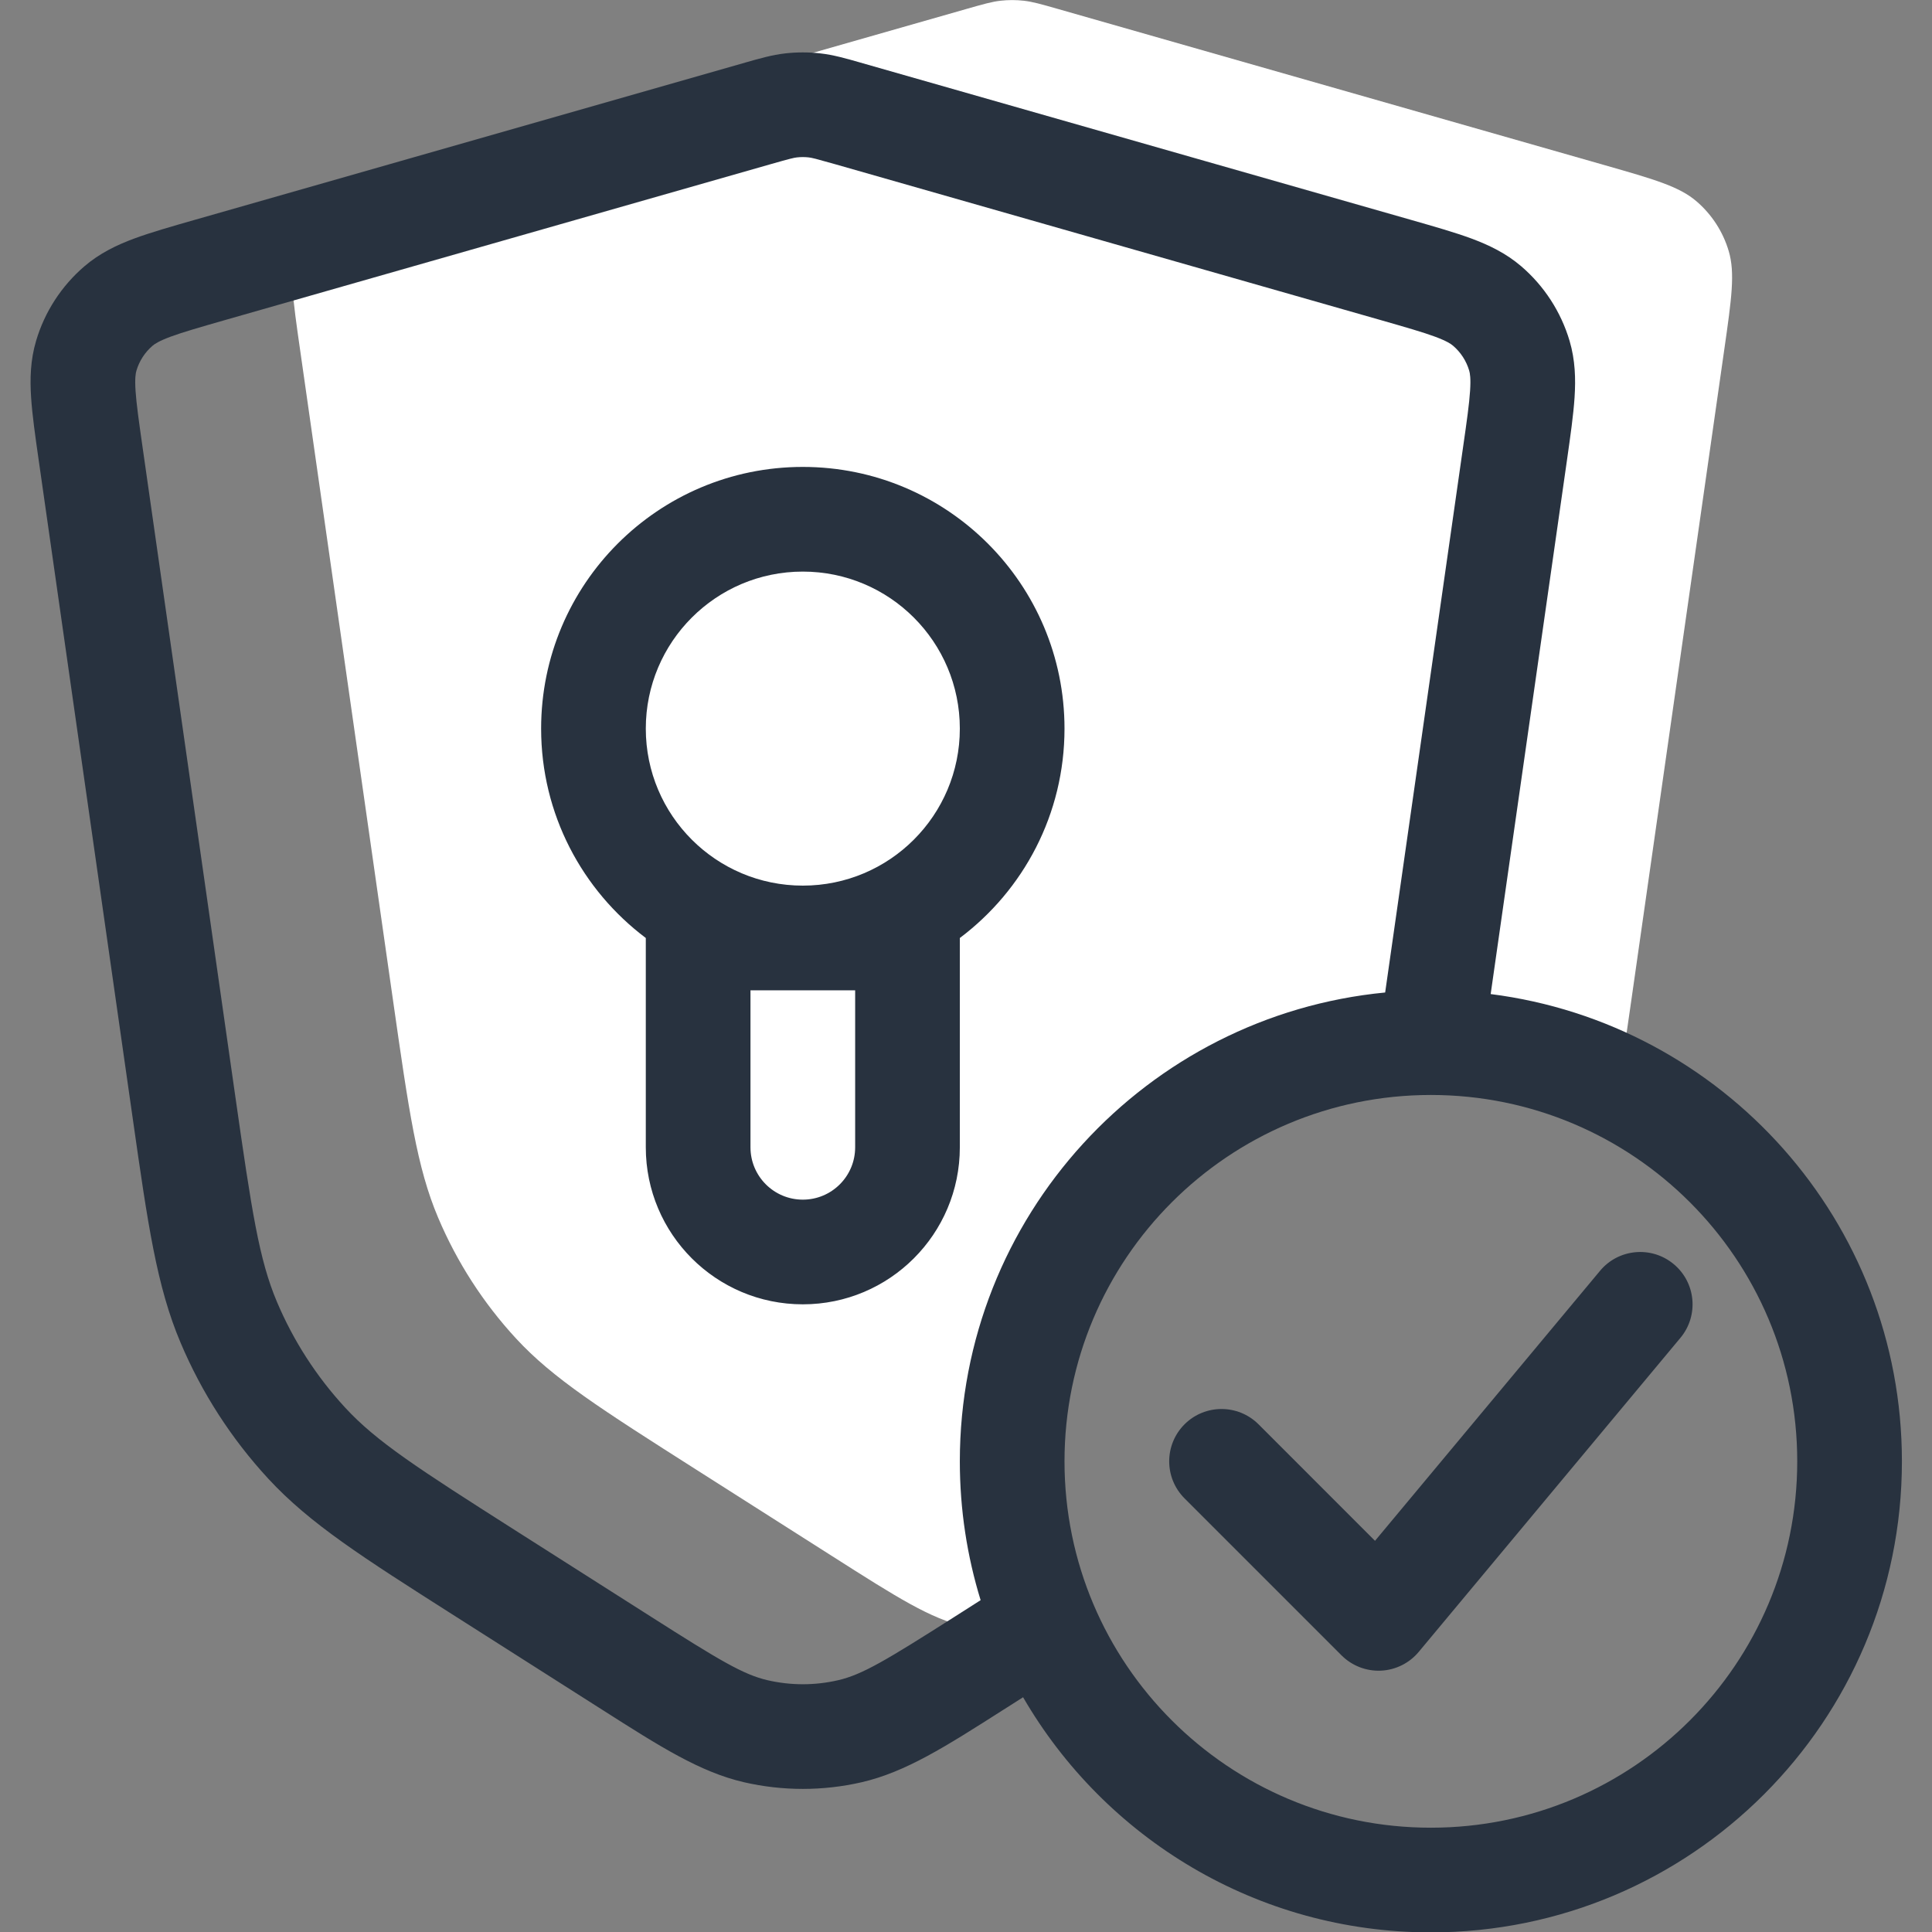
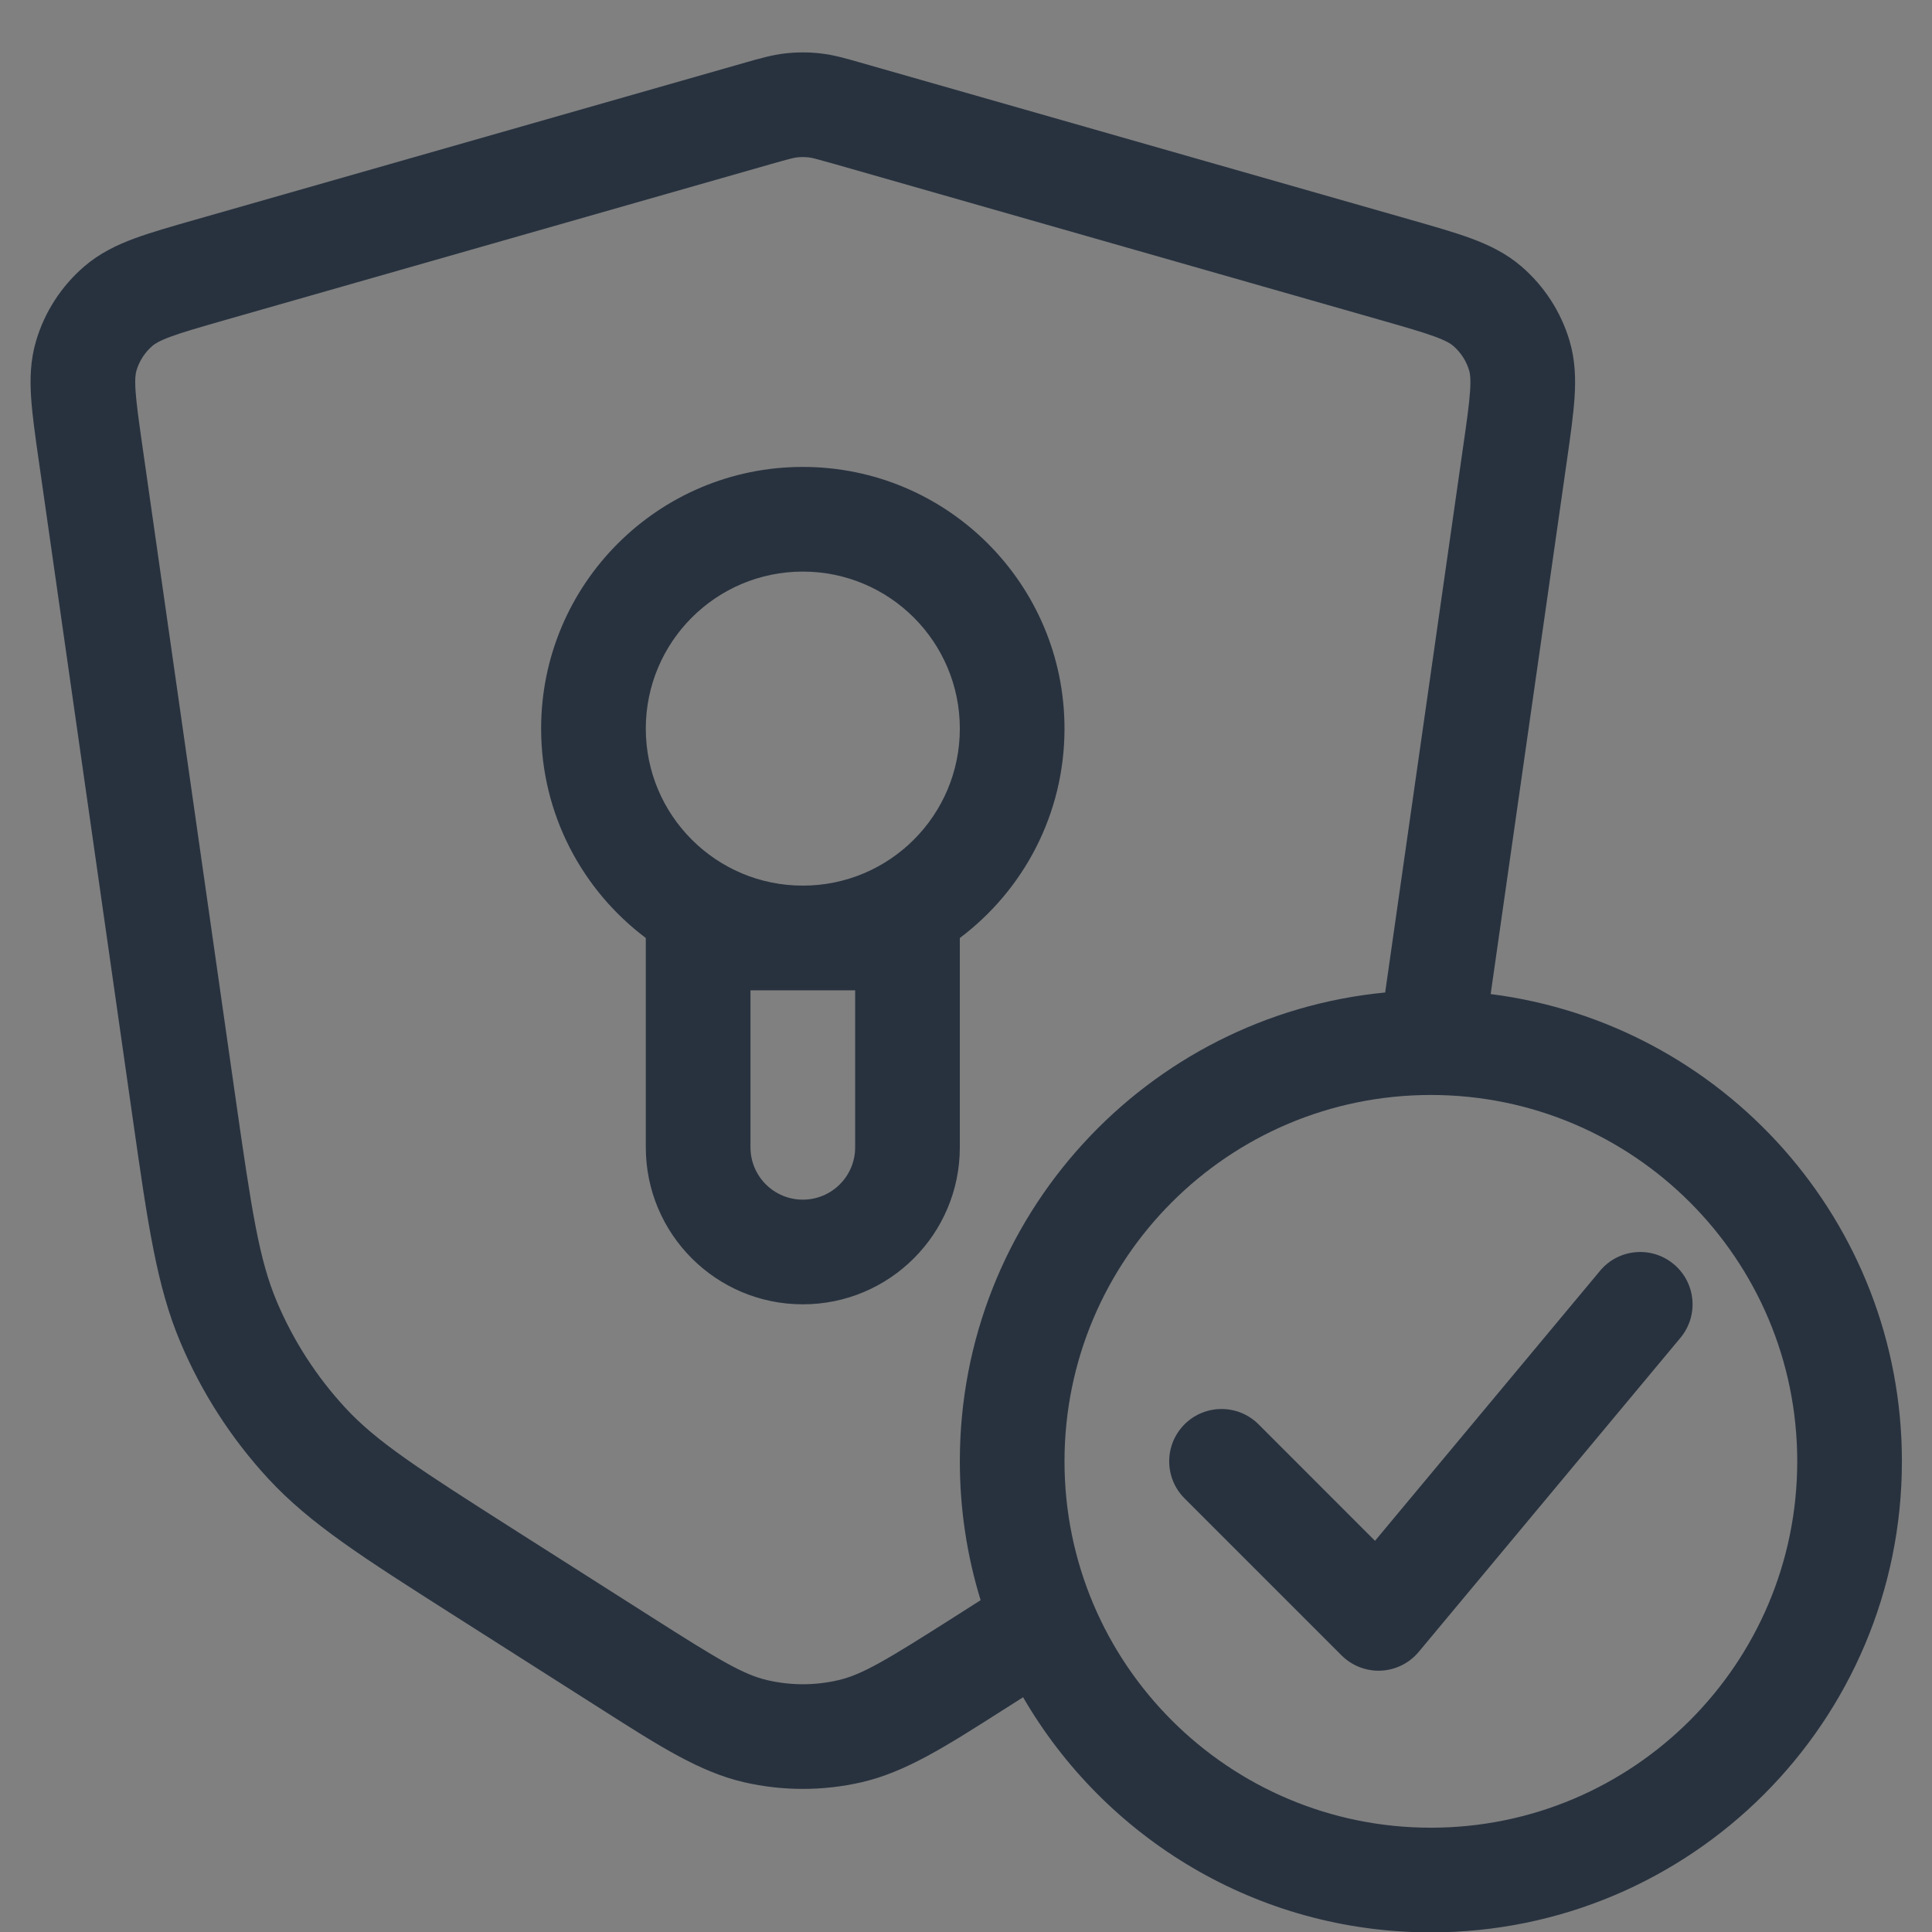
<svg xmlns="http://www.w3.org/2000/svg" width="100%" height="100%" version="1.1" viewBox="0 0 50 50" xml:space="preserve" style="fill-rule:evenodd;clip-rule:evenodd;stroke-linejoin:round;stroke-miterlimit:2">
  <rect x="0" y="0" width="50" height="50" fill="#808080" stroke="none" />
  <g>
-     <path d="M18.466,16.31C18.279,16.938 18.384,17.673 18.594,19.141L21.253,37.755C21.713,40.971 21.942,42.578 22.551,44.015C23.09,45.289 23.845,46.46 24.783,47.476C25.842,48.623 27.212,49.494 29.952,51.238L33.848,53.717C35.716,54.906 36.65,55.5 37.654,55.732C38.426,55.91 39.224,55.933 40.003,55.801C39.359,54.33 39.002,52.706 39.002,50.997C39.002,44.37 44.375,38.997 51.002,38.997C52.936,38.997 54.763,39.455 56.381,40.267C56.494,39.55 56.612,38.726 56.751,37.755L59.41,19.141C59.62,17.673 59.725,16.938 59.538,16.31C59.374,15.756 59.053,15.261 58.615,14.885C58.117,14.458 57.403,14.255 55.977,13.847L40.321,9.374C39.83,9.234 39.585,9.164 39.335,9.136C39.114,9.111 38.891,9.111 38.669,9.136C38.42,9.164 38.174,9.234 37.684,9.374L22.027,13.847C20.601,14.255 19.887,14.458 19.39,14.885C18.951,15.261 18.63,15.756 18.466,16.31Z" transform="matrix(0.903,0,0,0.903,-9.024,-8.231)" style="fill:#fff" />
-   </g>
+     </g>
  <g>
    <path d="M32.836,13.626C32.946,13.614 33.058,13.614 33.169,13.626C33.265,13.637 33.371,13.663 33.909,13.816L49.565,18.289C50.3,18.5 50.771,18.635 51.123,18.765C51.458,18.89 51.578,18.972 51.638,19.024C51.858,19.212 52.018,19.459 52.1,19.736C52.123,19.813 52.149,19.956 52.126,20.313C52.102,20.688 52.034,21.172 51.925,21.929L49.692,37.56C42.851,38.219 37.502,43.983 37.502,50.997C37.502,52.382 37.711,53.718 38.098,54.976L37.351,55.452C35.388,56.701 34.706,57.11 34.014,57.27C33.348,57.424 32.657,57.424 31.991,57.27C31.298,57.11 30.616,56.701 28.654,55.452L24.758,52.973C21.95,51.186 20.781,50.428 19.886,49.458C19.065,48.569 18.404,47.545 17.932,46.43C17.418,45.215 17.209,43.837 16.738,40.543L14.079,21.929C13.971,21.172 13.903,20.688 13.878,20.313C13.855,19.956 13.881,19.813 13.904,19.736C13.986,19.459 14.147,19.212 14.366,19.024C14.427,18.972 14.547,18.89 14.881,18.765C15.234,18.635 15.704,18.5 16.439,18.289L32.096,13.816C32.633,13.663 32.74,13.637 32.836,13.626ZM54.903,22.301L52.716,37.605C59.363,38.447 64.502,44.122 64.502,50.997C64.502,58.453 58.458,64.497 51.002,64.497C46.01,64.497 41.651,61.787 39.315,57.758L38.962,57.983L38.739,58.124C37.088,59.177 35.947,59.903 34.688,60.194C33.579,60.449 32.426,60.449 31.317,60.194C30.058,59.903 28.917,59.177 27.265,58.124L27.043,57.983L22.954,55.381C20.398,53.754 18.873,52.784 17.681,51.493C16.626,50.35 15.776,49.033 15.17,47.6C14.484,45.982 14.229,44.193 13.801,41.194L11.102,22.301C11.003,21.611 10.918,21.012 10.885,20.508C10.85,19.973 10.864,19.435 11.028,18.883C11.274,18.052 11.756,17.31 12.414,16.746C12.851,16.372 13.336,16.139 13.839,15.952C14.312,15.777 14.895,15.611 15.564,15.419L15.615,15.405L31.271,10.932L31.354,10.908C31.764,10.791 32.125,10.687 32.502,10.645C32.835,10.608 33.17,10.608 33.502,10.645C33.88,10.687 34.241,10.791 34.65,10.908L34.733,10.932L50.44,15.419C51.11,15.611 51.692,15.777 52.166,15.952C52.668,16.139 53.154,16.372 53.591,16.746C54.249,17.31 54.73,18.052 54.977,18.883C55.14,19.435 55.155,19.973 55.12,20.508C55.087,21.012 55.001,21.611 54.903,22.3L54.903,22.301ZM51.002,40.497C45.203,40.497 40.502,45.198 40.502,50.997C40.502,56.796 45.203,61.497 51.002,61.497C56.801,61.497 61.502,56.796 61.502,50.997C61.502,45.198 56.801,40.497 51.002,40.497ZM58.154,47.458C58.685,46.821 58.599,45.875 57.962,45.345C57.326,44.815 56.38,44.9 55.85,45.537L49.401,53.275L46.063,49.936C45.477,49.351 44.527,49.351 43.942,49.936C43.356,50.522 43.356,51.472 43.942,52.058L48.442,56.558C48.74,56.856 49.149,57.015 49.57,56.996C49.991,56.977 50.385,56.781 50.654,56.458L58.154,47.458ZM25.502,29.997C25.502,25.855 28.86,22.497 33.002,22.497C37.144,22.497 40.502,25.855 40.502,29.997C40.502,32.451 39.324,34.629 37.502,35.998L37.502,41.997C37.502,44.483 35.488,46.497 33.002,46.497C30.517,46.497 28.502,44.483 28.502,41.997L28.502,35.998C26.681,34.629 25.502,32.451 25.502,29.997ZM34.502,37.497L31.502,37.497L31.502,41.997C31.502,42.826 32.174,43.497 33.002,43.497C33.831,43.497 34.502,42.826 34.502,41.997L34.502,37.497ZM33.002,34.497C35.488,34.497 37.502,32.483 37.502,29.997C37.502,27.512 35.488,25.497 33.002,25.497C30.517,25.497 28.502,27.512 28.502,29.997C28.502,32.483 30.517,34.497 33.002,34.497Z" transform="matrix(0.903,0,0,0.903,-9.024,-8.231)" style="fill:#28323f" />
  </g>
</svg>